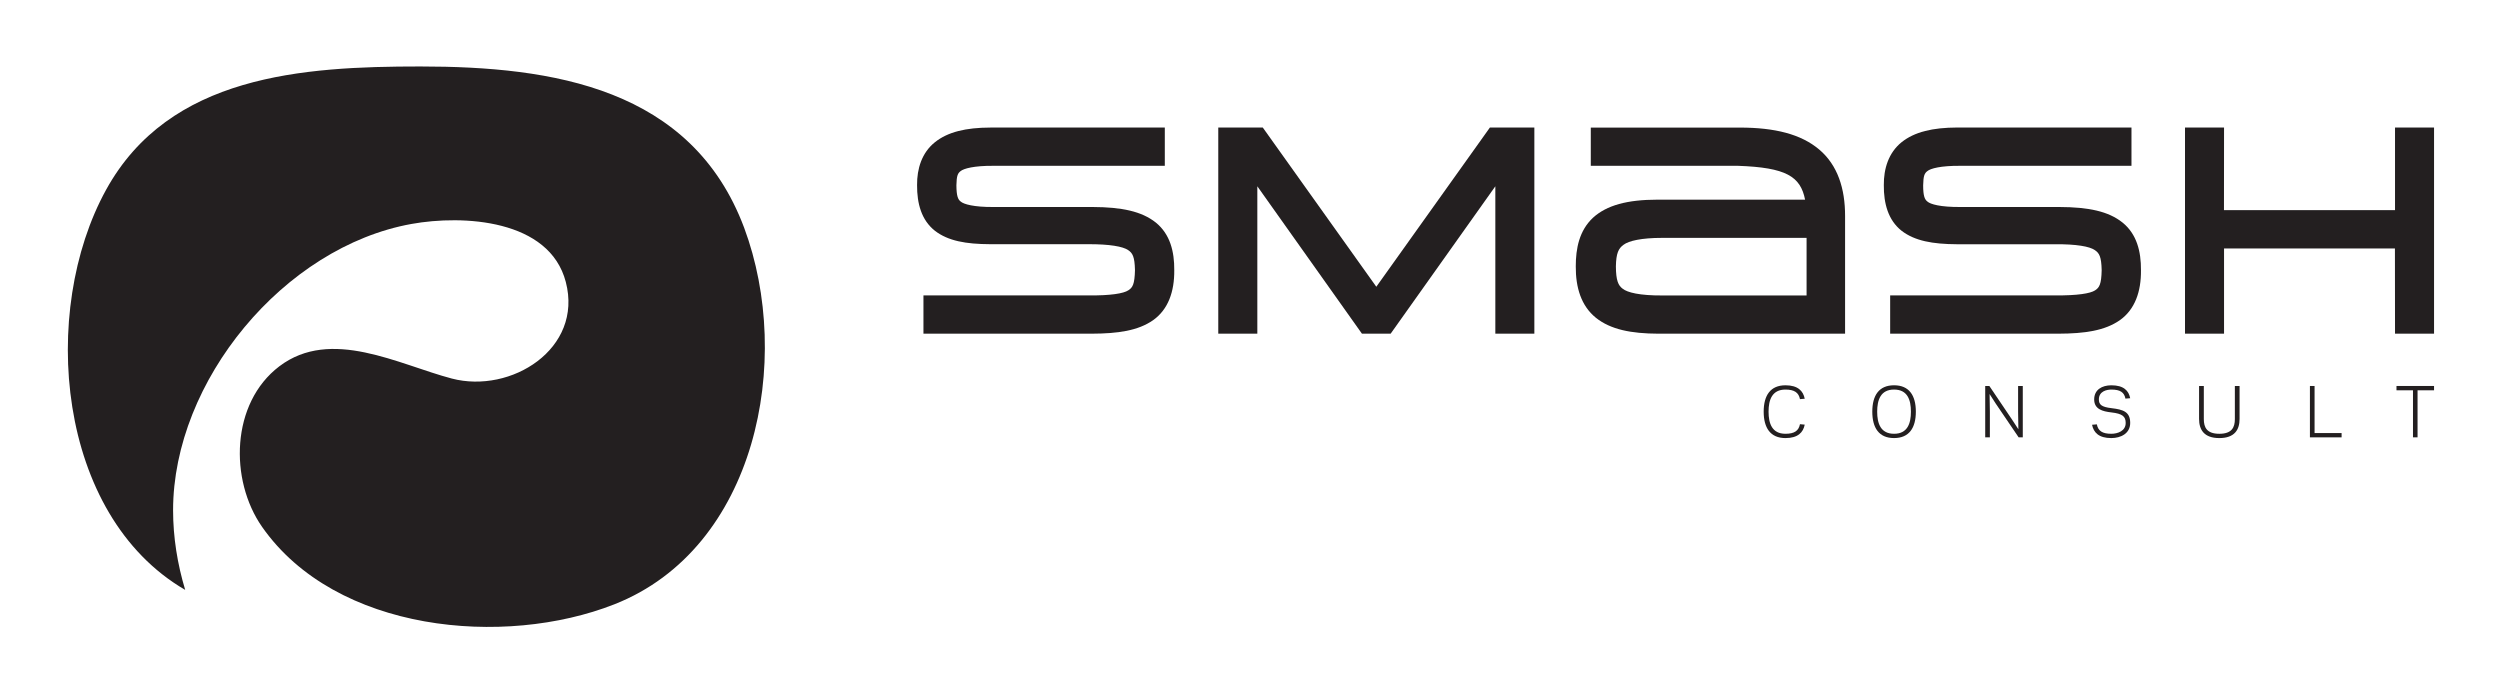
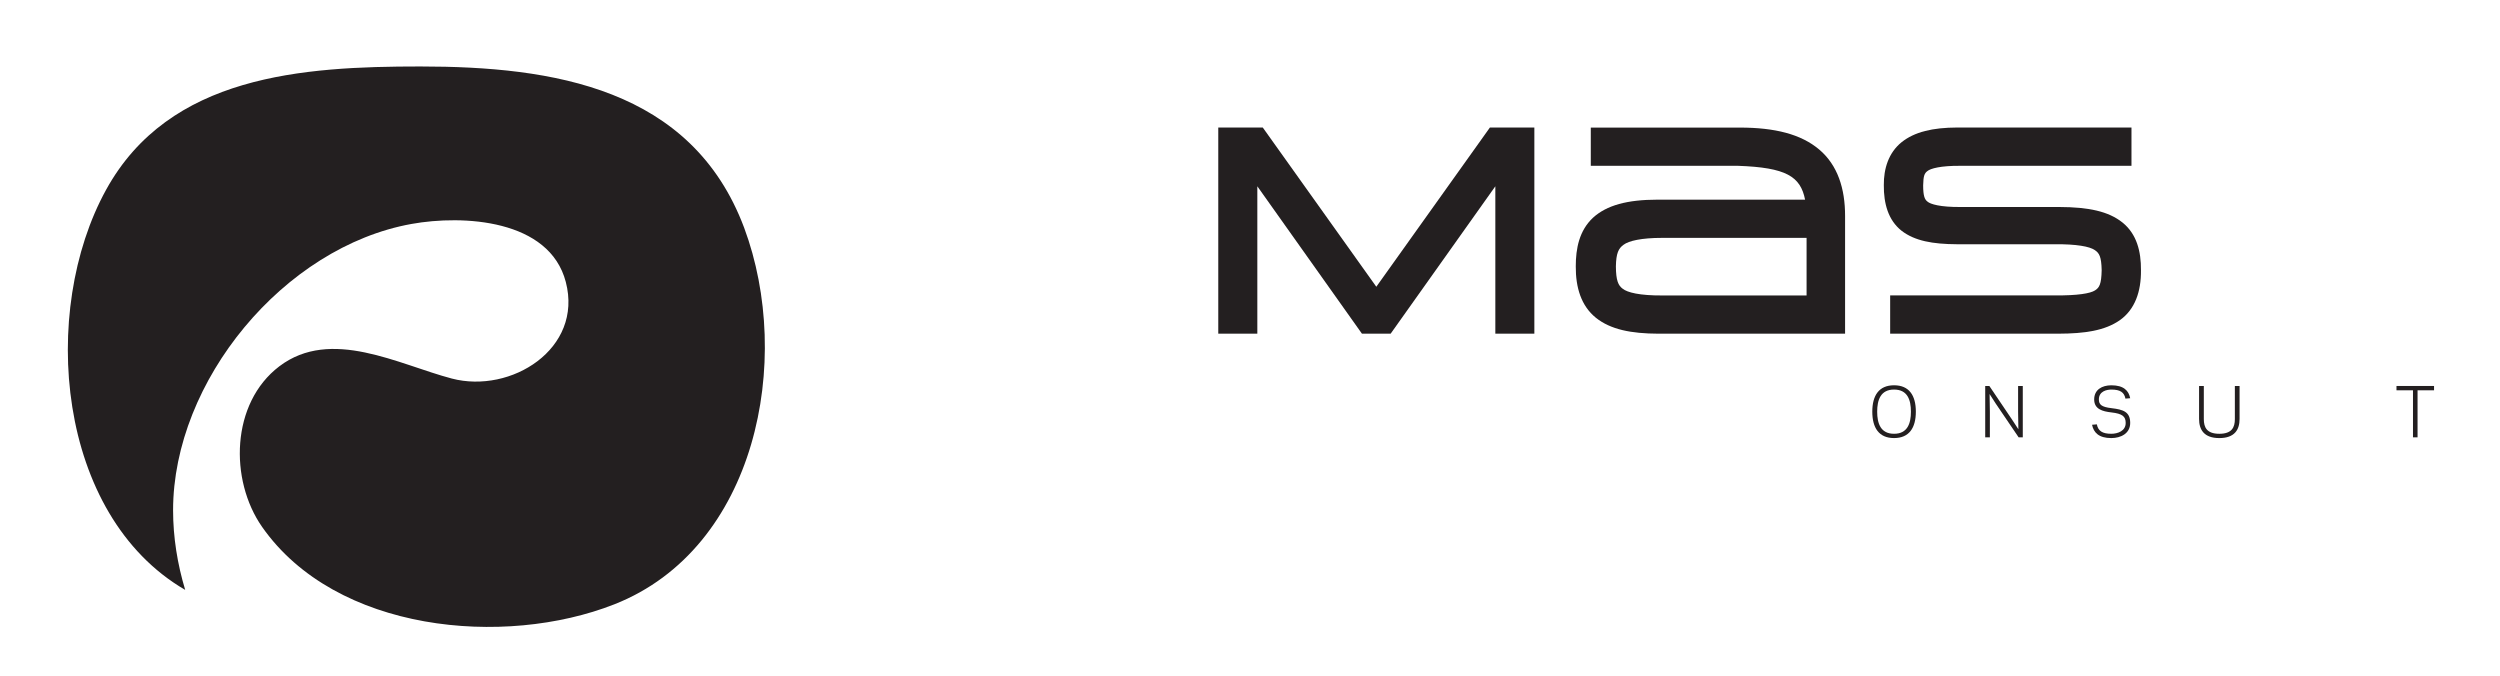
<svg xmlns="http://www.w3.org/2000/svg" xmlns:ns1="http://www.inkscape.org/namespaces/inkscape" xmlns:ns2="http://sodipodi.sourceforge.net/DTD/sodipodi-0.dtd" width="37mm" height="10mm" viewBox="0 0 37 10" version="1.1" id="svg928" ns1:version="1.1 (c68e22c387, 2021-05-23)" ns2:docname="smash logo.svg">
  <ns2:namedview id="namedview930" pagecolor="#505050" bordercolor="#eeeeee" borderopacity="1" ns1:pageshadow="0" ns1:pageopacity="0" ns1:pagecheckerboard="0" ns1:document-units="mm" showgrid="false" width="22mm" ns1:zoom="3.4708137" ns1:cx="98.680031" ns1:cy="263.91506" ns1:window-width="3240" ns1:window-height="2054" ns1:window-x="-11" ns1:window-y="-11" ns1:window-maximized="1" ns1:current-layer="layer1" />
  <defs id="defs925">
    <clipPath clipPathUnits="userSpaceOnUse" id="clipPath18">
      <path d="M 0,300 H 300 V 0 H 0 Z" id="path16" />
    </clipPath>
  </defs>
  <g ns1:label="Laag 1" ns1:groupmode="layer" id="layer1">
    <g id="g12" transform="matrix(0.163,0,0,-0.163,-5.936,29.581)">
      <g id="g14" clip-path="url(#clipPath18)">
        <g id="g20" transform="translate(135.64,162.683)">
-           <path d="m 0,0 h -9.008 c -1.805,-0.015 -2.72,0.259 -2.985,0.494 -0.246,0.185 -0.383,0.488 -0.391,1.474 0.016,0.884 0.128,1.096 0.382,1.291 0.282,0.232 1.214,0.496 2.994,0.481 H 6.539 V 6.22 7.213 H -9.294 c -2.226,-0.004 -3.877,-0.396 -5.045,-1.335 -1.183,-0.95 -1.629,-2.393 -1.616,-3.889 -0.01,-1.686 0.401,-3.177 1.609,-4.139 1.201,-0.933 2.826,-1.219 5.027,-1.227 h 8.865 C 1.548,-3.366 2.734,-3.591 3.198,-3.905 3.615,-4.18 3.8,-4.502 3.83,-5.731 3.8,-7.032 3.608,-7.321 3.231,-7.561 2.798,-7.854 1.606,-8.047 -0.381,-8.027 h -14.995 v -2.478 -0.997 h 15.282 c 2.388,0.009 4.198,0.272 5.562,1.22 1.38,0.973 1.949,2.606 1.929,4.551 0.013,1.683 -0.375,3.26 -1.668,4.314 C 4.447,-0.39 2.621,-0.01 0,0" style="fill:#231f20;fill-opacity:1;fill-rule:nonzero;stroke:none" id="path22" />
-         </g>
+           </g>
        <g id="g24" transform="translate(171.694,169.896)">
          <path d="M 0,0 -10.311,-14.454 -20.618,0 h -4.043 v -18.715 h 0.992 1.56 0.995 v 13.383 l 9.498,-13.383 h 2.091 0.516 L 0.496,-5.332 V -18.715 H 3.044 4.039 V 0 Z" style="fill:#231f20;fill-opacity:1;fill-rule:nonzero;stroke:none" id="path26" />
        </g>
        <g id="g28" transform="translate(200.45,154.651)">
          <path d="m 0,0 h -13.104 c -2.049,-0.012 -3.177,0.27 -3.596,0.614 -0.398,0.292 -0.606,0.746 -0.614,2.018 0.023,1.216 0.236,1.638 0.698,1.972 0.475,0.355 1.603,0.625 3.502,0.625 h 0.087 L 0,5.229 Z m -6.05,15.243 h -13.543 v -2.476 -0.994 h 13.346 c 4.399,-0.154 5.692,-0.961 6.111,-3.074 h -13.418 c -2.715,-0.004 -4.588,-0.502 -5.835,-1.638 -1.246,-1.162 -1.57,-2.778 -1.567,-4.429 -0.012,-1.908 0.489,-3.578 1.827,-4.658 1.332,-1.064 3.185,-1.436 5.67,-1.445 H 3.496 v 10.67 c 0.007,2.511 -0.68,4.638 -2.343,6.046 -1.656,1.407 -4.046,1.996 -7.203,1.998" style="fill:#231f20;fill-opacity:1;fill-rule:nonzero;stroke:none" id="path30" />
        </g>
        <g id="g32" transform="translate(223.416,162.683)">
          <path d="m 0,0 h -9.009 c -1.807,-0.012 -2.719,0.254 -2.984,0.494 -0.242,0.185 -0.386,0.483 -0.388,1.47 0.017,0.888 0.128,1.1 0.382,1.295 0.279,0.236 1.208,0.496 2.99,0.481 L 6.534,3.742 v 2.475 1 H -9.296 C -11.52,7.211 -13.171,6.82 -14.343,5.88 c -1.178,-0.956 -1.624,-2.395 -1.609,-3.891 -0.015,-1.686 0.401,-3.181 1.604,-4.139 1.2,-0.93 2.83,-1.219 5.03,-1.231 h 8.862 C 1.548,-3.362 2.737,-3.587 3.199,-3.909 3.611,-4.183 3.8,-4.502 3.828,-5.735 3.8,-7.032 3.611,-7.317 3.229,-7.568 2.797,-7.854 1.61,-8.043 -0.383,-8.027 h -14.994 v -2.478 -0.997 h 15.278 c 2.393,0.009 4.203,0.272 5.569,1.22 1.381,0.973 1.947,2.609 1.926,4.547 0.011,1.687 -0.375,3.269 -1.667,4.317 C 4.45,-0.386 2.626,-0.01 0,0" style="fill:#231f20;fill-opacity:1;fill-rule:nonzero;stroke:none" id="path34" />
        </g>
        <g id="g36" transform="translate(254.871,169.9)">
-           <path d="M 0,0 H -0.992 V -7.503 H -16.523 L -16.516,0 h -2.549 -0.996 v -18.715 h 0.996 1.549 1 v 7.736 H -1 l 0.008,-7.736 h 2.544 1 V 0 Z" style="fill:#231f20;fill-opacity:1;fill-rule:nonzero;stroke:none" id="path38" />
-         </g>
+           </g>
        <g id="g40" transform="translate(198.533,142.093)">
-           <path d="M 0,0 C 0.812,0 1.199,0.27 1.317,0.87 L 1.749,0.83 C 1.611,0.125 1.133,-0.391 0,-0.391 c -1.376,0 -1.978,0.936 -1.978,2.398 0,1.462 0.602,2.395 1.978,2.395 1.133,0 1.611,-0.519 1.749,-1.222 L 1.317,3.146 C 1.199,3.738 0.812,4.014 0,4.014 -1.217,4.014 -1.535,3.083 -1.535,2.007 -1.535,0.93 -1.217,0 0,0" style="fill:#231f20;fill-opacity:1;fill-rule:nonzero;stroke:none" id="path42" />
-         </g>
+           </g>
        <g id="g44" transform="translate(206.86,144.1)">
          <path d="m 0,0 c 0,-1.077 0.319,-2.007 1.533,-2.007 1.217,0 1.531,0.93 1.531,2.007 0,1.076 -0.314,2.007 -1.531,2.007 C 0.319,2.007 0,1.076 0,0 m -0.443,0 c 0,1.462 0.597,2.396 1.976,2.396 1.377,0 1.978,-0.934 1.978,-2.396 0,-1.462 -0.601,-2.397 -1.978,-2.397 -1.379,0 -1.976,0.935 -1.976,2.397" style="fill:#231f20;fill-opacity:1;fill-rule:nonzero;stroke:none" id="path46" />
        </g>
        <g id="g48" transform="translate(217.618,144.845)">
          <path d="m 0,0 -0.55,0.856 0.025,-1.601 v -2.331 h -0.423 v 4.664 h 0.376 L 1.509,-1.496 2.063,-2.344 2.037,-0.745 V 1.588 H 2.463 V -3.076 H 2.086 Z" style="fill:#231f20;fill-opacity:1;fill-rule:nonzero;stroke:none" id="path50" />
        </g>
        <g id="g52" transform="translate(226.371,142.911)">
          <path d="m 0,0 0.434,0.038 c 0.117,-0.598 0.502,-0.856 1.311,-0.856 0.59,0 1.308,0.253 1.308,0.984 0,0.59 -0.298,0.841 -1.296,0.955 -0.799,0.09 -1.565,0.291 -1.565,1.178 0,0.889 0.716,1.285 1.56,1.285 1.129,0 1.578,-0.496 1.711,-1.174 L 3.031,2.375 C 2.918,2.948 2.557,3.195 1.752,3.195 1.354,3.195 0.619,3.057 0.619,2.299 0.619,1.849 0.834,1.613 1.768,1.507 2.834,1.381 3.463,1.176 3.463,0.166 3.463,-0.787 2.618,-1.209 1.745,-1.209 0.611,-1.209 0.141,-0.703 0,0" style="fill:#231f20;fill-opacity:1;fill-rule:nonzero;stroke:none" id="path54" />
        </g>
        <g id="g56" transform="translate(236.087,143.441)">
          <path d="m 0,0 v 2.991 h 0.432 v -3.007 c 0,-0.743 0.263,-1.333 1.407,-1.333 1.145,0 1.411,0.59 1.411,1.333 V 2.991 H 3.678 V 0 C 3.678,-0.982 3.226,-1.739 1.839,-1.739 0.454,-1.739 0,-0.982 0,0" style="fill:#231f20;fill-opacity:1;fill-rule:nonzero;stroke:none" id="path58" />
        </g>
        <g id="g60" transform="translate(246.574,142.158)">
-           <path d="M 0,0 H 2.454 V -0.39 H -0.422 V 4.274 H 0 Z" style="fill:#231f20;fill-opacity:1;fill-rule:nonzero;stroke:none" id="path62" />
-         </g>
+           </g>
        <g id="g64" transform="translate(255.925,141.769)">
          <path d="M 0,0 H -0.415 V 4.271 H -1.913 V 4.664 H 1.498 V 4.271 H 0 Z" style="fill:#231f20;fill-opacity:1;fill-rule:nonzero;stroke:none" id="path66" />
        </g>
        <g id="g68" transform="translate(52.133,135.145)">
          <path d="m 0,0 c 0,11.744 10.065,23.918 21.655,26.001 4.662,0.841 12.518,0.433 14.003,-5.272 C 37.245,14.658 30.672,10.556 25.313,11.961 20.482,13.23 14.337,16.636 9.643,13.07 5.251,9.73 5.096,2.764 8.085,-1.511 c 6.682,-9.55 21.963,-10.967 31.98,-7.026 12.912,5.084 16.26,22.181 11.788,34.188 -4.764,12.71 -17.384,14.647 -29.414,14.647 -10.677,0 -22.785,-0.781 -28.52,-11.194 C -12.14,18.106 -10.599,-0.427 1.099,-7.227 0.394,-4.887 0,-2.443 0,0" style="fill:#231f20;fill-opacity:1;fill-rule:nonzero;stroke:none" id="path70" />
        </g>
      </g>
    </g>
  </g>
</svg>